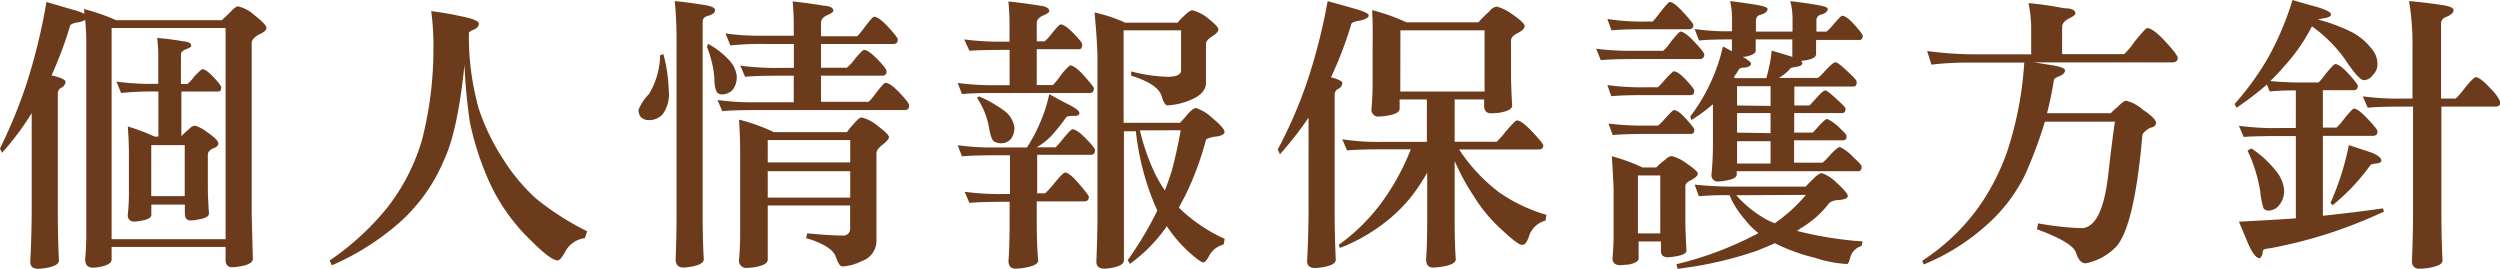
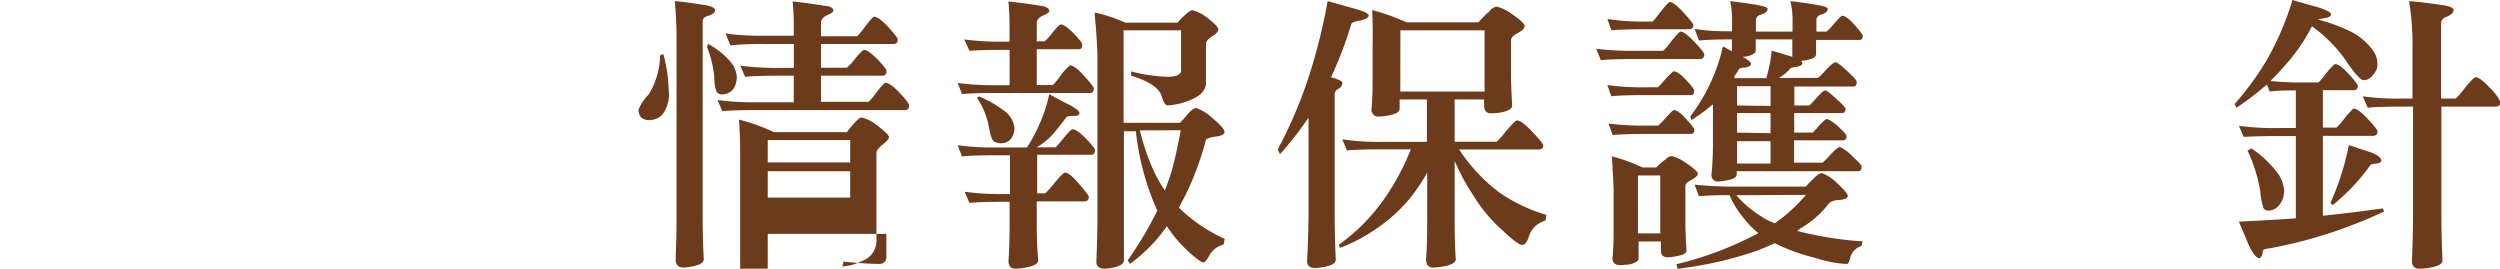
<svg xmlns="http://www.w3.org/2000/svg" viewBox="0 0 223.97 24.07">
  <defs>
    <style>.cls-1{fill:none;}.cls-2{clip-path:url(#clip-path);}.cls-3{fill:#6b3b1b;}</style>
    <clipPath id="clip-path">
-       <rect class="cls-1" x="-567.12" y="-427.16" width="1370" height="360.5" />
-     </clipPath>
+       </clipPath>
  </defs>
  <title>title</title>
  <g id="レイヤー_2" data-name="レイヤー 2">
-     <path class="cls-3" d="M4.16.18,6.5.86a5.61,5.61,0,0,1,1.07.38L7.52.81a18.62,18.62,0,0,1,2.89,1h9.47l.74-.71q.48-.53.71-.53a3.19,3.19,0,0,1,1.37.71q1.17.91,1.17,1.22t-.74.63q-.58.36-.58.69V19.2l.1,4q0,.46-1.12.66a5.09,5.09,0,0,1-.71.08q-.61,0-.61-.63V22.12H10v1.12q0,.46-1,.66a4.12,4.12,0,0,1-.66.08q-.71,0-.71-.74.1-1.12.1-2.23V3.83a20.25,20.25,0,0,0-.1-2.06A1.53,1.53,0,0,1,7,2q-.58.08-.71.28A35.87,35.87,0,0,1,4.62,6.75l.56.15q.69.23.69.41a.62.62,0,0,1-.41.56.58.58,0,0,0-.28.56V19.07q0,2.16.1,4.27,0,.46-1.12.66a5.62,5.62,0,0,1-.74.08q-.71,0-.71-.63.13-2.44.13-4.85V10.13A24.38,24.38,0,0,1,.18,13.69L0,13.3A45.45,45.45,0,0,0,2.34,7.62,52.6,52.6,0,0,0,4.16.18ZM10,21.43H20.21V2.51H10Zm.43-14.12a23.2,23.2,0,0,0,3.55.2h.2V5a13.38,13.38,0,0,0-.1-1.6q1.19.1,2.34.3.71.05.71.41,0,.13-.46.3t-.46.48V7.52h.58a2.75,2.75,0,0,0,.58-.63q.66-.69.76-.69.33,0,1,.71t.69.91c0,.25-.09.38-.28.38H16.25v4q.35-.36.71-.66a.77.77,0,0,1,.51-.28,3.19,3.19,0,0,1,1.09.58q1,.69,1,1t-.53.48c-.27.15-.41.33-.41.53v2.92q0,.86.1,2.34,0,.41-1,.56a4.1,4.1,0,0,1-.63.08q-.53,0-.53-.63v-.79h-3v.91q0,.38-.89.53a4.1,4.1,0,0,1-.61.08.54.54,0,0,1-.61-.61,18.5,18.5,0,0,0,.1-1.93V14q0-1.37-.1-2.67a18.53,18.53,0,0,1,2.41.91h.33V8.2H14a26.83,26.83,0,0,0-3.15.13Zm3.12,10.26h3V13h-3Z" />
-     <path class="cls-3" d="M38.63,1a24.86,24.86,0,0,1,2.54.43q1.73.33,1.73.69t-.51.56a1.14,1.14,0,0,0-.38.23,23.82,23.82,0,0,0,.89,6.86,19.34,19.34,0,0,0,2.18,4.49A16.78,16.78,0,0,0,48,17.77a24.62,24.62,0,0,0,4.6,2.95l-.2.61a2.35,2.35,0,0,0-1.75,1.19q-.43.81-.69.81-.63,0-2.46-1.85a17,17,0,0,1-3.58-5,25.7,25.7,0,0,1-1.83-5.56,50.78,50.78,0,0,1-.48-5.1q-.61,6-1.88,8.63a15.45,15.45,0,0,1-4,5.54,23.12,23.12,0,0,1-6,3.78l-.2-.43a24,24,0,0,0,5.15-4.72,18,18,0,0,0,3.15-6.17,32.82,32.82,0,0,0,1-8.07A23,23,0,0,0,38.63,1Z" />
-     <path class="cls-3" d="M59.43,4.85a13.85,13.85,0,0,1,.48,3.25,3,3,0,0,1-.58,2.18,1.65,1.65,0,0,1-1.22.48,1,1,0,0,1-.71-.28,1.13,1.13,0,0,1-.2-.63,4.13,4.13,0,0,1,.94-1.42,7,7,0,0,0,1-3.48Zm1-4.75q1,.08,2.56.33,1.07.15,1.07.48t-.63.51c-.32.08-.48.25-.48.51V19.4q0,2,.1,3.83,0,.46-1.12.66a5.1,5.1,0,0,1-.69.08q-.71,0-.71-.74.08-2.11.08-3.83V3.94A35.91,35.91,0,0,0,60.45.1Zm3,3.83a7,7,0,0,1,1.85,1.42A2.5,2.5,0,0,1,66,6.78,1.92,1.92,0,0,1,65.68,8a1.36,1.36,0,0,1-1,.46.58.58,0,0,1-.48-.23A3.1,3.1,0,0,1,64,7a9.59,9.59,0,0,0-.66-2.79ZM65,3a23.5,23.5,0,0,0,3.55.2h2.56V2.13q0-.94-.1-2,1.45.15,2.79.38.86.05.86.46,0,.15-.53.38T73.55,2V3.25H76.8a8.4,8.4,0,0,0,.66-.81q.71-.94.84-.94.43,0,1.29.94t.84,1.09q0,.41-.38.41h-6.5V6.07h2.31a3.71,3.71,0,0,0,.69-.74q.71-.86.86-.86.38,0,1.22.86t.79,1.07a.34.34,0,0,1-.38.38H73.55V9.12h4.27a5.11,5.11,0,0,0,.66-.79q.71-.91.84-.91.43,0,1.29.91t.84,1.12q0,.41-.38.41H67.86q-2.21,0-3.15.1l-.43-1a23.73,23.73,0,0,0,3.58.2h3.25V6.78H69.9q-2.21,0-3.15.1l-.43-1a24,24,0,0,0,3.58.2h1.22V3.94H68.55a26.12,26.12,0,0,0-3.12.13Zm1.22,7.72a16.93,16.93,0,0,1,3.12,1.12h6.53q.3-.41.51-.63.58-.69.81-.69a3.72,3.72,0,0,1,1.45.76q1,.76,1,1c0,.15-.17.36-.51.63s-.61.54-.61.81v7.92a1.91,1.91,0,0,1-1.32,1.75,4.33,4.33,0,0,1-1.73.48q-.3,0-.58-.84-.33-1-2.67-1.7l.1-.43q2,.2,3.15.2a.61.61,0,0,0,.69-.69v-2H68.78v4.85q0,.46-1.09.66a5.62,5.62,0,0,1-.74.08.65.65,0,0,1-.74-.74q.1-1.17.1-2.34V14Q66.32,12.31,66.21,10.77Zm2.56,3.83h7.39v-2H68.78Zm0,3.15h7.39V15.34H68.78Z" />
+     <path class="cls-3" d="M59.43,4.85a13.85,13.85,0,0,1,.48,3.25,3,3,0,0,1-.58,2.18,1.65,1.65,0,0,1-1.22.48,1,1,0,0,1-.71-.28,1.13,1.13,0,0,1-.2-.63,4.13,4.13,0,0,1,.94-1.42,7,7,0,0,0,1-3.48Zm1-4.75q1,.08,2.56.33,1.07.15,1.07.48t-.63.51c-.32.08-.48.25-.48.51V19.4q0,2,.1,3.83,0,.46-1.12.66a5.1,5.1,0,0,1-.69.08q-.71,0-.71-.74.08-2.11.08-3.83V3.94A35.91,35.91,0,0,0,60.45.1Zm3,3.83a7,7,0,0,1,1.85,1.42A2.5,2.5,0,0,1,66,6.78,1.92,1.92,0,0,1,65.68,8a1.36,1.36,0,0,1-1,.46.58.58,0,0,1-.48-.23A3.1,3.1,0,0,1,64,7a9.59,9.59,0,0,0-.66-2.79ZM65,3a23.5,23.5,0,0,0,3.55.2h2.56V2.13q0-.94-.1-2,1.45.15,2.79.38.86.05.86.46,0,.15-.53.38T73.55,2V3.25H76.8a8.4,8.4,0,0,0,.66-.81q.71-.94.84-.94.43,0,1.29.94t.84,1.09q0,.41-.38.41h-6.5V6.07h2.31a3.71,3.71,0,0,0,.69-.74q.71-.86.86-.86.38,0,1.22.86t.79,1.07a.34.34,0,0,1-.38.38H73.55V9.12h4.27a5.11,5.11,0,0,0,.66-.79q.71-.91.84-.91.43,0,1.29.91t.84,1.12q0,.41-.38.41H67.86q-2.21,0-3.15.1l-.43-1a23.73,23.73,0,0,0,3.58.2h3.25V6.78H69.9q-2.21,0-3.15.1l-.43-1a24,24,0,0,0,3.58.2h1.22V3.94H68.55a26.12,26.12,0,0,0-3.12.13Zm1.22,7.72a16.93,16.93,0,0,1,3.12,1.12h6.53q.3-.41.51-.63.58-.69.81-.69a3.72,3.72,0,0,1,1.45.76q1,.76,1,1c0,.15-.17.36-.51.63s-.61.54-.61.81v7.92a1.91,1.91,0,0,1-1.32,1.75,4.33,4.33,0,0,1-1.73.48l.1-.43q2,.2,3.15.2a.61.61,0,0,0,.69-.69v-2H68.78v4.85q0,.46-1.09.66a5.62,5.62,0,0,1-.74.08.65.65,0,0,1-.74-.74q.1-1.17.1-2.34V14Q66.32,12.31,66.21,10.77Zm2.56,3.83h7.39v-2H68.78Zm0,3.15h7.39V15.34H68.78Z" />
    <path class="cls-3" d="M86.38,3.53a23.73,23.73,0,0,0,3.58.2h.48V2.13q0-.94-.1-2,1.45.15,2.84.38Q94,.61,94,1q0,.15-.53.38T92.88,2v1.7h.71A4.64,4.64,0,0,0,94.23,3q.66-.81.79-.81.38,0,1.17.81t.76,1c0,.27-.09.41-.28.41H92.88V7.62h1.45A7.73,7.73,0,0,0,95,6.8a4.38,4.38,0,0,1,.86-.94q.43,0,1.27.94T98,7.9q0,.43-.38.43H89.33q-2.21,0-3.15.1l-.38-1a23,23,0,0,0,3.53.2h1.12V4.47H90q-2.21,0-3.15.08ZM94,8.43Q95,9,95.7,9.34q1,.51,1,.79t-.53.25q-.61,0-.69.18a18.55,18.55,0,0,1-1.19,1.5,6,6,0,0,1-1.42,1.14h1.7a8.69,8.69,0,0,0,.66-.76q.71-.86.84-.86.41,0,1.24.86t.79,1q0,.43-.38.43h-4.8v3.45h.71a7,7,0,0,0,.79-.86q.81-1,1-1,.38,0,1.24,1t.89,1.17c0,.27-.14.41-.43.41H92.88V19.7q0,2.29.13,3.63,0,.46-1.24.66a6.2,6.2,0,0,1-.79.08q-.64,0-.63-.74.1-1.27.1-3.63V18.08H90q-2.21,0-3.15.1l-.43-1a23.73,23.73,0,0,0,3.58.2h.48V13.91H89.33q-2.21,0-3.15.1l-.38-1a23,23,0,0,0,3.53.2H92a13.62,13.62,0,0,0,1.12-2.08A12.86,12.86,0,0,0,94,8.43Zm-6.3.2A11.09,11.09,0,0,1,90.07,10a2.23,2.23,0,0,1,.81,1.42,1.62,1.62,0,0,1-.3,1,1.06,1.06,0,0,1-.81.41,1.21,1.21,0,0,1-.74-.18q-.25-.18-.43-1.24a6.91,6.91,0,0,0-1.07-2.64ZM98.06,1.12a13.08,13.08,0,0,1,2.74.91h4.7A4,4,0,0,1,106,1.5q.58-.58.81-.58a3.53,3.53,0,0,1,1.4.71q.94.74.94,1t-.48.58q-.64.38-.63.74V7.41q0,1-1.45,1.57a5.84,5.84,0,0,1-2,.46q-.28,0-.53-.86-.36-1.07-2.72-1.8V6.4a14.85,14.85,0,0,0,3.25.48q1.22,0,1.22-.58V2.72h-5.15V11h5.05a8.33,8.33,0,0,0,.66-.74q.51-.58.79-.58a4,4,0,0,1,1.45.89q1.09.91,1.09,1.24t-.79.43a2.13,2.13,0,0,0-.86.25,26.88,26.88,0,0,1-1.85,5l-.58,1.09.1.13a14.5,14.5,0,0,0,4,2.69l-.1.51a2,2,0,0,0-1.24.91q-.36.69-.58.69t-1.19-.84a12.47,12.47,0,0,1-2.08-2.41,3.14,3.14,0,0,1-.3.43,14.13,14.13,0,0,1-3,2.95l-.2-.33a32.49,32.49,0,0,0,2.64-4.42l0-.05q-.38-.84-.74-1.85a23.87,23.87,0,0,1-1.17-5.23h-1.07V23.33q0,.46-1.07.66a5.15,5.15,0,0,1-.66.08q-.74,0-.74-.63.1-2.41.1-4.24V5Q98.27,3.38,98.06,1.12Zm4.06,10.56a19.91,19.91,0,0,0,1.24,3.63,11.6,11.6,0,0,0,1,1.75q.35-.91.61-1.73.46-1.73.81-3.66Z" />
    <path class="cls-3" d="M118.94.1l2.36.66q1.32.36,1.32.63t-.79.46q-.63.08-.76.28a34.92,34.92,0,0,1-1.83,4.8l.33.08q.69.25.69.41a.62.62,0,0,1-.41.56.58.58,0,0,0-.28.56V19q0,2.18.1,4.27,0,.46-1.12.66a5.62,5.62,0,0,1-.74.08q-.71,0-.71-.63.13-2.41.13-4.85V10.54a31.39,31.39,0,0,1-2.56,3.28l-.2-.43A41,41,0,0,0,117,7.62,50.62,50.62,0,0,0,118.94.1Zm4,.81A18.1,18.1,0,0,1,126,2h6.45a10,10,0,0,1,1-1,1,1,0,0,1,.63-.41,4,4,0,0,1,1.32.63q1.19.81,1.19,1.12t-.69.66q-.53.28-.53.63v3q0,1,.1,2.84,0,.43-1.14.63-.51.05-.76.05-.61,0-.61-.69V8.91h-2.64V12.7h3.76a7.49,7.49,0,0,0,.81-.91q.86-1,1-1,.43,0,1.37,1t1,1.22q0,.38-.41.38h-7.13a15.41,15.41,0,0,0,3.61,3.86,14.67,14.67,0,0,0,4.21,2l-.08.51A2.13,2.13,0,0,0,137,21.1q-.25.84-.63.84t-1.7-1.24A13.75,13.75,0,0,1,132,17.52a19.64,19.64,0,0,1-1.68-3.1V19.6q0,2.29.1,3.63,0,.46-1.22.66a6.78,6.78,0,0,1-.81.08q-.63,0-.63-.74.1-1.27.1-3.63V15.46a16.43,16.43,0,0,1-1.55,2.31,14.16,14.16,0,0,1-2.82,2.59,15.3,15.3,0,0,1-3.45,1.85l-.1-.28a17.21,17.21,0,0,0,3.66-3.55,21.16,21.16,0,0,0,2.79-5h-2.56q-2.21,0-3.15.1l-.43-1a21.46,21.46,0,0,0,3.58.23h4V8.91h-2.44v.84q0,.43-1.09.61a5.12,5.12,0,0,1-.74.08.61.61,0,0,1-.69-.69q.1-1.17.1-2.34V4.16Q123,2.46,122.93.91Zm2.51,7.29H133V2.72h-7.54Z" />
    <path class="cls-3" d="M143,4.37a26.23,26.23,0,0,0,3.53.18H149a3.83,3.83,0,0,0,.69-.81q.74-.91.86-.91.38,0,1.24.91t.89,1.12a.38.38,0,0,1-.43.43h-5.69q-2.21,0-3.15.1Zm1-2.67a20.5,20.5,0,0,0,3.53.23h.53a8.4,8.4,0,0,0,.66-.81q.74-.94.86-.94.38,0,1.24.94t.89,1.12q0,.38-.41.38h-3.78q-2.21,0-3.15.1Zm0,5.92a23,23,0,0,0,3.53.2h1a8.61,8.61,0,0,0,.63-.69q.69-.74.79-.74.38,0,1.09.76t.74.94c0,.29-.09.43-.28.43h-4q-2.21,0-3.15.1Zm.1,3.45a26.23,26.23,0,0,0,3.53.18h.91a4.65,4.65,0,0,0,.63-.63q.69-.76.79-.76.38,0,1.09.79t.74.94c0,.27-.09.41-.28.41h-3.88q-2.21,0-3.15.1ZM144.4,14a16.05,16.05,0,0,1,2.74,1h1.24a6.62,6.62,0,0,1,.86-.74.86.86,0,0,1,.53-.28,3.75,3.75,0,0,1,1.22.58q1.12.76,1.12,1t-.61.58q-.51.23-.51.53V19.8q0,1,.1,2.64,0,.38-1,.53a4.57,4.57,0,0,1-.66.08q-.64,0-.63-.61v-.81h-2v1.52q0,.38-.94.56c-.3,0-.53.05-.66.05q-.74,0-.74-.61.1-1.09.1-2.16V16.94Q144.5,15.44,144.4,14Zm2.34,6.91h2V15.72h-2Zm5.08-4.37q1.85.18,3.45.18h6.5a7.88,7.88,0,0,1,.61-.63q.56-.58.84-.58a3.63,3.63,0,0,1,1.32.86q1,.91,1,1.19t-.76.36a1.49,1.49,0,0,0-.89.25,8.7,8.7,0,0,1-2.59,2.29l-.3.23a33.24,33.24,0,0,0,5.87.94l-.1.41a1.46,1.46,0,0,0-1,1q-.15.61-.3.61a10.82,10.82,0,0,1-2.89-.56A16.89,16.89,0,0,1,159,21.79q-.79.36-1.65.69a34,34,0,0,1-7.06,1.6l-.1-.41a30.76,30.76,0,0,0,6.91-2.56,3.42,3.42,0,0,0,.43-.23,6.62,6.62,0,0,1-1.19-1.19,8.21,8.21,0,0,1-1.4-2.21q-1.65,0-2.74.1Zm0-13.94a21.14,21.14,0,0,0,3.35.2v-1A7.44,7.44,0,0,0,155,.1q.89.1,2.16.3t1.19.41q0,.33-.61.51a.51.51,0,0,0-.43.51v1h3.28v-1a6.56,6.56,0,0,0-.2-1.73q.89.1,2.16.3t1.19.41q0,.33-.63.51a.5.5,0,0,0-.38.51v1h.91a4.64,4.64,0,0,0,.63-.66q.66-.76.76-.76.38,0,1.09.79t.76,1q0,.38-.3.38H162.7V4.85q0,.41-1,.56l-.36.05a.28.28,0,0,1,.13.2q0,.25-.56.33t-.56.2a3.6,3.6,0,0,1-.86.71.31.31,0,0,1-.13.08h3.5a3.73,3.73,0,0,0,.58-.56q.76-.84,1-.84t1.27,1q.63.58.63.76c0,.27-.09.41-.28.41h-5.31V9.45h1.35a6.36,6.36,0,0,0,.53-.56q.69-.79.89-.79t1.19.94q.63.56.63.71,0,.38-.33.38h-4.27v1.75h1.65a5.17,5.17,0,0,0,.48-.51q.63-.71.84-.71a4.06,4.06,0,0,1,1.14.84q.58.53.58.69,0,.38-.33.38h-4.37v2h2.56a6.75,6.75,0,0,0,.56-.56q.74-.84,1-.84a4.41,4.41,0,0,1,1.27,1q.66.58.66.76,0,.41-.3.41H155.59v.28q0,.41-1,.56a4.59,4.59,0,0,1-.63.08.56.56,0,0,1-.63-.63q.13-1.37.13-2.82V9.34a16.89,16.89,0,0,1-1.93,1.42l-.1-.33a15.92,15.92,0,0,0,1.73-2.84,15.43,15.43,0,0,0,1.19-3.43l.81.43V3.53q-2.06,0-2.95.1ZM155.47,7h2.77q.15-.51.25-1a9.67,9.67,0,0,0,.23-1.47l1.85.56V3.53h-3.28v1q0,.38-1,.56l-.18,0q.76.41.76.63t-.48.33c-.37,0-.58.07-.63.2s-.28.44-.43.66Zm.08,10.49a9.77,9.77,0,0,0,2.21,1.88A5.76,5.76,0,0,0,159,20a14.26,14.26,0,0,0,2.79-2.54Zm3.07-8V7.72h-3V9.45Zm0,2.44V10.13h-3v1.75Zm0,2.72v-2h-3v2Z" />
-     <path class="cls-3" d="M181.73.28a30.31,30.31,0,0,1,3.2.46q1,0,1,.48,0,.15-.56.43t-.63.69V4.85h5.56a6.44,6.44,0,0,0,.91-1.09q1-1.24,1.14-1.24.53,0,1.63,1.19t1.12,1.47q0,.41-.51.41H182.16q.66.08,1.32.2Q185,6,185,6.3t-.46.51Q184,7,184,7.19q-.23,1.47-.61,2.95h5.71a7.6,7.6,0,0,1,.63-.58q.51-.53.76-.53a3.41,3.41,0,0,1,1.47.79q1.19.79,1.19,1.17t-.53.46q-.63.38-.69.66-.69,8-2.29,9.93a5.17,5.17,0,0,1-2.79,1.55q-.56,0-.86-.94t-3.5-2.11l.1-.53a26.36,26.36,0,0,0,3.86.43q1.85,0,2.41-4.67.28-2.54.61-4.87h-6.27a39.87,39.87,0,0,1-1.8,4.8,14.53,14.53,0,0,1-3.4,4.44,19.2,19.2,0,0,1-5.66,3.55l-.13-.33a18.85,18.85,0,0,0,5.05-4.8,19.94,19.94,0,0,0,2.64-5.23,31.8,31.8,0,0,0,1.45-7.72h-4.87a28.11,28.11,0,0,0-3.45.18l-.38-1.22a32.79,32.79,0,0,0,4.27.3h5.05V2.41A11.91,11.91,0,0,0,181.73.28Z" />
    <path class="cls-3" d="M205.38,0q1.27.38,2.21.63,1.24.38,1.24.66c0,.19-.25.3-.74.36l-.43.1a15.76,15.76,0,0,1,2.77,1,5.39,5.39,0,0,1,2,1.57,2.07,2.07,0,0,1,.56,1.4,1.32,1.32,0,0,1-.41,1,1,1,0,0,1-.81.46q-.46,0-1.78-2a12.64,12.64,0,0,0-2.87-2.82,16.06,16.06,0,0,1-2.44,3.53q-.58.69-1.29,1.37a30.33,30.33,0,0,0,3.1.13h1.22a4.75,4.75,0,0,0,.63-.76q.74-.89.86-.89.41,0,1.22.89t.81,1.07a.34.34,0,0,1-.38.38H208.1v3.35h1.22a5.42,5.42,0,0,0,.69-.79q.74-.91.86-.91.38,0,1.24.91t.89,1.12c0,.27-.14.41-.43.41H208.1v7.16q2.84-.3,5.38-.66l.1.28a41.81,41.81,0,0,1-10.26,3.3q-.61.05-.61.28c0,.08,0,.19-.05.3s-.13.3-.23.3q-.51,0-1.19-1.7l-.66-1.57q2.64-.13,5.1-.3V12.19h-1.52q-2.21,0-3.15.08l-.43-1a23.73,23.73,0,0,0,3.58.2h1.52V8.1q-1.57,0-2.34.1l-.25-.63a27.9,27.9,0,0,1-2.72,2.08l-.18-.33a25.46,25.46,0,0,0,2.92-4A26.17,26.17,0,0,0,205.38,0ZM201.7,13.3A9.4,9.4,0,0,1,204,15.44a3,3,0,0,1,.63,1.63,2,2,0,0,1-.43,1.29,1.25,1.25,0,0,1-1,.51.58.58,0,0,1-.41-.2,6.82,6.82,0,0,1-.3-1.55,13.7,13.7,0,0,0-1.14-3.63Zm8.73-.3,2,.66q.91.36.91.74,0,.2-.48.25t-.53.18a18.35,18.35,0,0,1-3.35,3.55l-.2-.2A24.19,24.19,0,0,0,210.43,13Zm1.24-4.37a23.2,23.2,0,0,0,3.55.2h.91V4.27A23.1,23.1,0,0,0,215.82.1q1.12.08,2.82.33,1.17.15,1.17.48t-.66.61a.6.6,0,0,0-.46.61v6.7H220a6.9,6.9,0,0,0,.79-.91q.81-1,1-1,.41,0,1.32,1A4.07,4.07,0,0,1,224,9.12a.38.38,0,0,1-.43.43h-4.85v9.52q0,2.16.1,4.27,0,.46-1.24.66a6.79,6.79,0,0,1-.81.08q-.69,0-.69-.74.1-2.34.1-4.27V9.55h-.91q-2.21,0-3.15.1Z" />
  </g>
</svg>